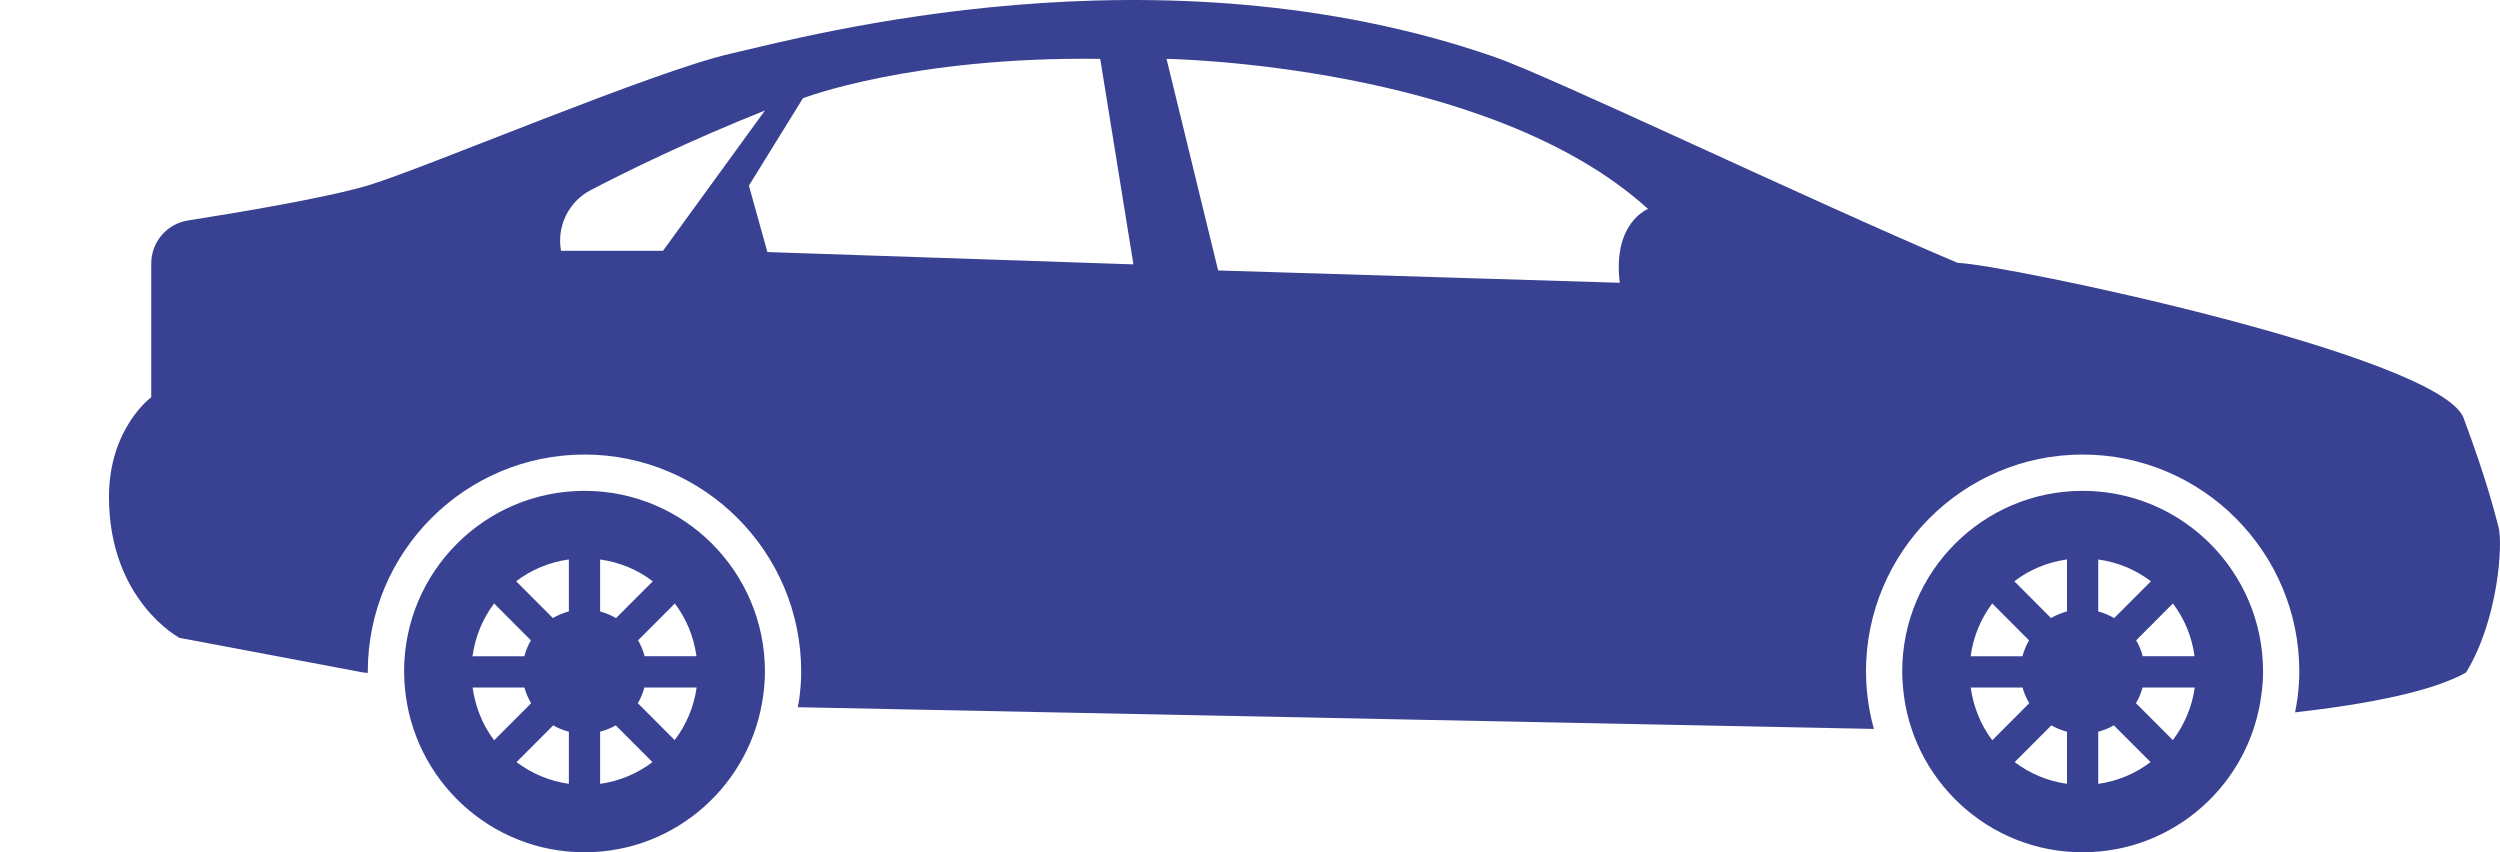
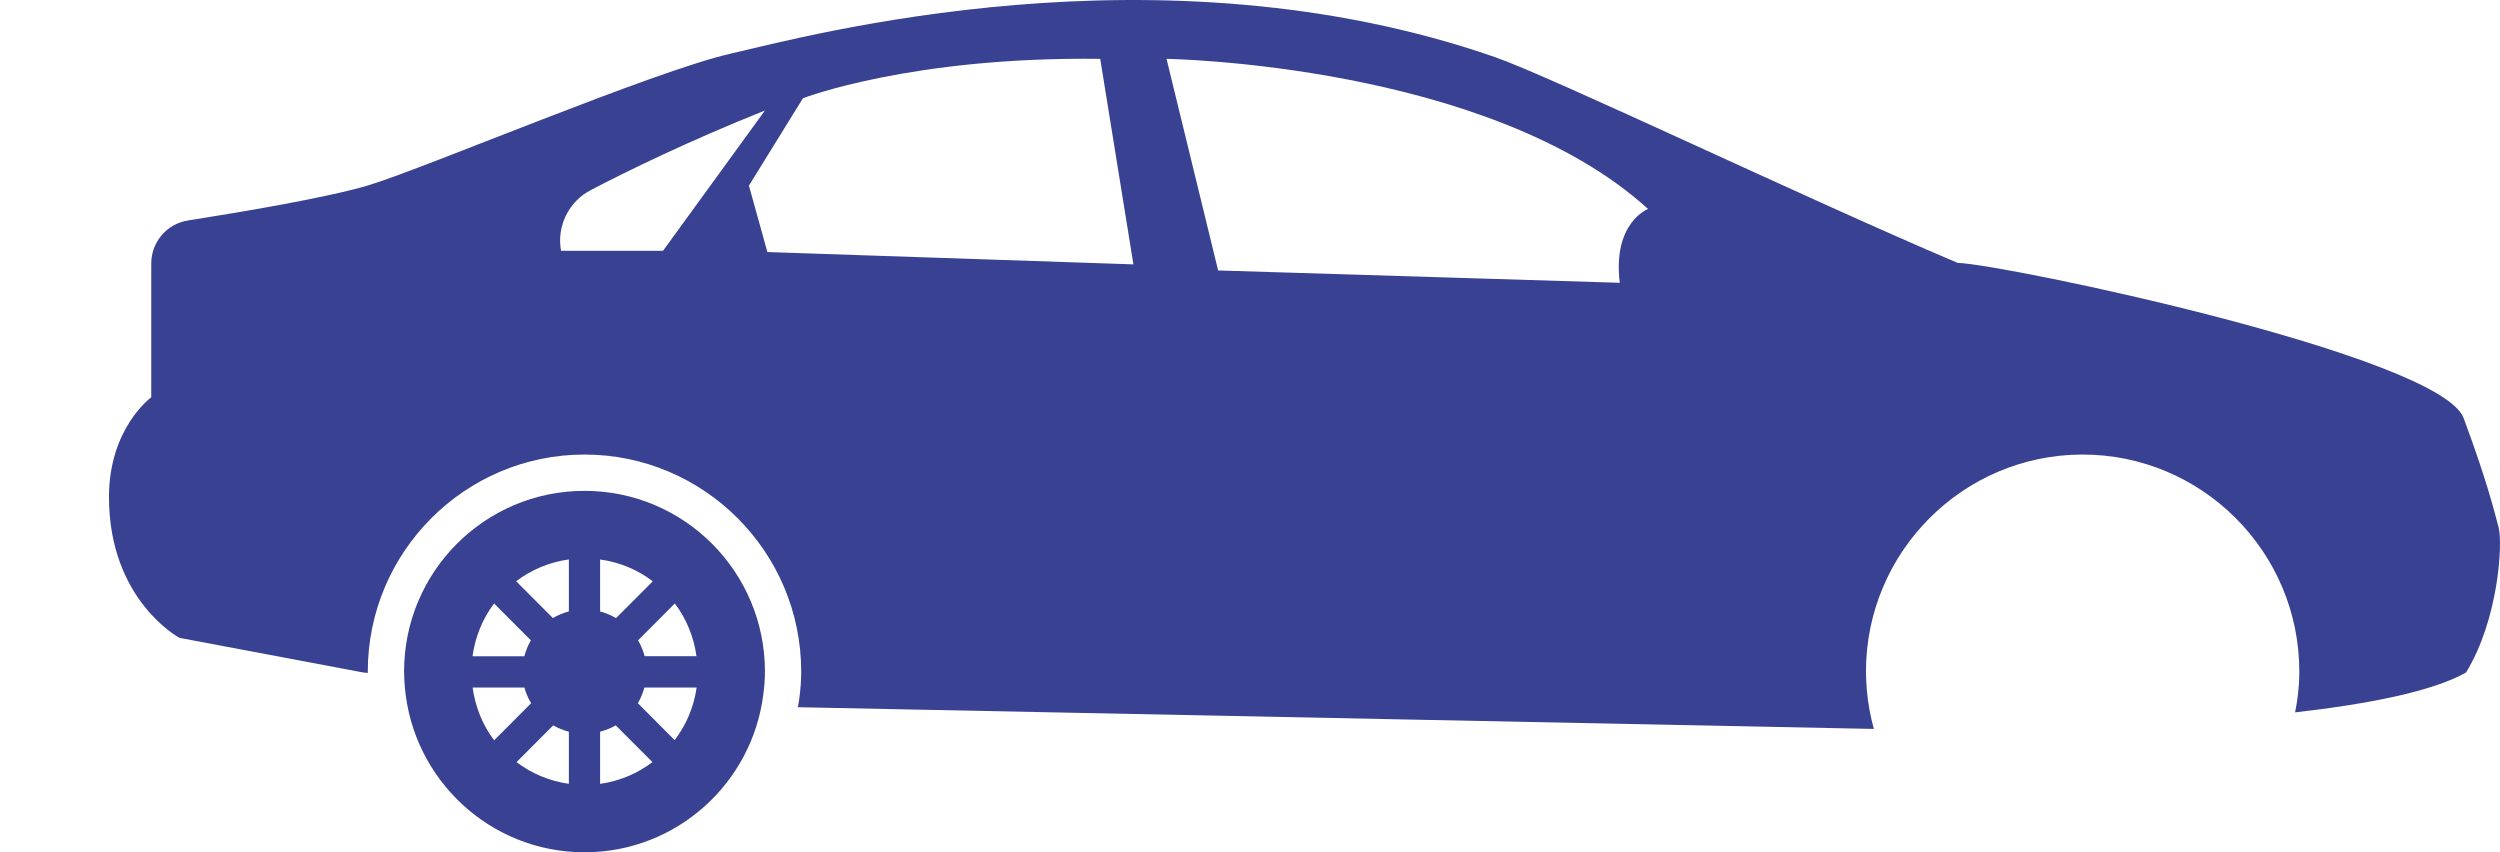
<svg xmlns="http://www.w3.org/2000/svg" width="44" height="15" viewBox="0 0 44 15" fill="none">
-   <path d="M36.654 8.639C38.408 8.639 39.83 10.063 39.83 11.82C39.83 11.955 39.819 12.088 39.801 12.219C39.605 13.787 38.273 15 36.654 15C34.993 15 33.63 13.72 33.492 12.091C33.485 12.002 33.479 11.911 33.479 11.819C33.479 10.063 34.9 8.639 36.654 8.639ZM38.243 10.621L37.596 11.27C37.647 11.356 37.686 11.45 37.712 11.549H38.624C38.577 11.203 38.445 10.887 38.243 10.621ZM38.628 12.1H37.709C37.683 12.198 37.644 12.291 37.593 12.376L38.242 13.026C38.443 12.761 38.579 12.445 38.628 12.1ZM36.929 13.796C37.273 13.748 37.585 13.613 37.85 13.413L37.204 12.766C37.119 12.816 37.026 12.852 36.929 12.878V13.796ZM36.929 10.762C37.029 10.788 37.122 10.827 37.209 10.879L37.856 10.231C37.59 10.028 37.275 9.895 36.929 9.847V10.762ZM36.379 9.846C36.033 9.894 35.717 10.028 35.452 10.23L36.098 10.878C36.185 10.827 36.279 10.788 36.379 10.761L36.379 9.846ZM36.379 13.795V12.878C36.281 12.852 36.189 12.816 36.104 12.766L35.458 13.413C35.722 13.613 36.035 13.747 36.379 13.795ZM35.064 13.029L35.715 12.376C35.664 12.29 35.623 12.198 35.597 12.1H34.684C34.733 12.445 34.863 12.763 35.064 13.029ZM35.596 11.549C35.622 11.45 35.661 11.356 35.711 11.27L35.063 10.621C34.863 10.887 34.73 11.203 34.683 11.55H35.596V11.549Z" fill="#384192" />
  <path d="M10.287 8.639C12.041 8.639 13.463 10.063 13.463 11.82C13.463 11.955 13.452 12.088 13.435 12.219C13.238 13.787 11.905 15 10.288 15C8.626 15 7.264 13.72 7.125 12.091C7.118 12.002 7.112 11.911 7.112 11.819C7.111 10.063 8.533 8.639 10.287 8.639ZM11.877 10.621L11.23 11.27C11.28 11.356 11.32 11.45 11.345 11.549H12.258C12.21 11.203 12.078 10.887 11.877 10.621ZM12.261 12.1H11.341C11.315 12.198 11.277 12.291 11.226 12.376L11.874 13.026C12.076 12.761 12.212 12.445 12.261 12.1ZM10.562 13.796C10.906 13.748 11.218 13.613 11.483 13.413L10.837 12.766C10.752 12.816 10.659 12.852 10.562 12.878V13.796ZM10.562 10.762C10.662 10.788 10.755 10.827 10.842 10.879L11.489 10.231C11.223 10.028 10.908 9.895 10.562 9.847V10.762ZM10.012 9.846C9.665 9.894 9.35 10.028 9.084 10.23L9.731 10.878C9.818 10.827 9.912 10.787 10.012 10.761V9.846ZM10.012 13.795V12.878C9.914 12.852 9.822 12.816 9.737 12.766L9.091 13.413C9.355 13.613 9.668 13.747 10.012 13.795ZM8.697 13.029L9.348 12.377C9.297 12.29 9.256 12.199 9.23 12.101H8.318C8.366 12.445 8.495 12.763 8.697 13.029ZM9.229 11.549C9.255 11.45 9.293 11.356 9.344 11.27L8.696 10.621C8.496 10.887 8.364 11.203 8.316 11.55H9.229V11.549Z" fill="#384192" />
-   <path d="M2.662 6.992V4.638C2.662 4.259 2.937 3.938 3.31 3.88C4.206 3.739 5.794 3.474 6.508 3.254C7.531 2.938 11.484 1.261 12.852 0.946C14.222 0.632 20.395 -1.049 26.308 1.004C27.308 1.351 31.809 3.506 34.455 4.627C35.235 4.644 42.95 6.255 43.36 7.359C43.771 8.464 43.9 9 43.975 9.28C44.051 9.56 43.975 10.902 43.402 11.836C42.818 12.167 41.693 12.389 40.393 12.538C40.408 12.459 40.424 12.38 40.434 12.3C40.457 12.128 40.468 11.97 40.468 11.82C40.468 9.714 38.757 8 36.654 8C34.551 8 32.841 9.714 32.841 11.82C32.841 11.929 32.848 12.036 32.856 12.142C32.876 12.378 32.919 12.608 32.98 12.829C32.977 12.829 32.97 12.829 32.97 12.829L14.041 12.447C14.05 12.398 14.061 12.35 14.067 12.3C14.09 12.129 14.101 11.971 14.101 11.82C14.101 9.714 12.39 8 10.287 8C8.184 8 6.473 9.714 6.473 11.82C6.473 11.829 6.474 11.835 6.475 11.843L6.394 11.836L3.158 11.226C3.158 11.226 1.918 10.565 1.918 8.746C1.918 7.533 2.662 6.992 2.662 6.992ZM21.439 4.76L28.508 4.977C28.378 3.916 29.006 3.678 29.006 3.678C26.195 1.122 20.531 1.036 20.531 1.036L21.439 4.76ZM13.506 4.436L19.948 4.653L19.364 1.036C16.034 0.993 14.132 1.729 14.132 1.729L13.181 3.267L13.506 4.436ZM9.874 4.414H11.669L13.463 1.945C12.117 2.482 11.039 3.011 10.398 3.345C10.008 3.548 9.796 3.981 9.874 4.414Z" fill="#384192" />
+   <path d="M2.662 6.992V4.638C2.662 4.259 2.937 3.938 3.31 3.88C4.206 3.739 5.794 3.474 6.508 3.254C7.531 2.938 11.484 1.261 12.852 0.946C14.222 0.632 20.395 -1.049 26.308 1.004C27.308 1.351 31.809 3.506 34.455 4.627C35.235 4.644 42.95 6.255 43.36 7.359C43.771 8.464 43.9 9 43.975 9.28C44.051 9.56 43.975 10.902 43.402 11.836C42.818 12.167 41.693 12.389 40.393 12.538C40.408 12.459 40.424 12.38 40.434 12.3C40.457 12.128 40.468 11.97 40.468 11.82C40.468 9.714 38.757 8 36.654 8C34.551 8 32.841 9.714 32.841 11.82C32.841 11.929 32.848 12.036 32.856 12.142C32.876 12.378 32.919 12.608 32.98 12.829C32.977 12.829 32.97 12.829 32.97 12.829L14.041 12.447C14.05 12.398 14.061 12.35 14.067 12.3C14.09 12.129 14.101 11.971 14.101 11.82C14.101 9.714 12.39 8 10.287 8C8.184 8 6.473 9.714 6.473 11.82C6.473 11.829 6.474 11.835 6.475 11.843L6.394 11.836L3.158 11.226C3.158 11.226 1.918 10.565 1.918 8.746C1.918 7.533 2.662 6.992 2.662 6.992ZM21.439 4.76L28.508 4.977C28.378 3.916 29.006 3.678 29.006 3.678C26.195 1.122 20.531 1.036 20.531 1.036L21.439 4.76ZM13.506 4.436L19.948 4.653L19.364 1.036C16.034 0.993 14.132 1.729 14.132 1.729L13.181 3.267ZM9.874 4.414H11.669L13.463 1.945C12.117 2.482 11.039 3.011 10.398 3.345C10.008 3.548 9.796 3.981 9.874 4.414Z" fill="#384192" />
</svg>